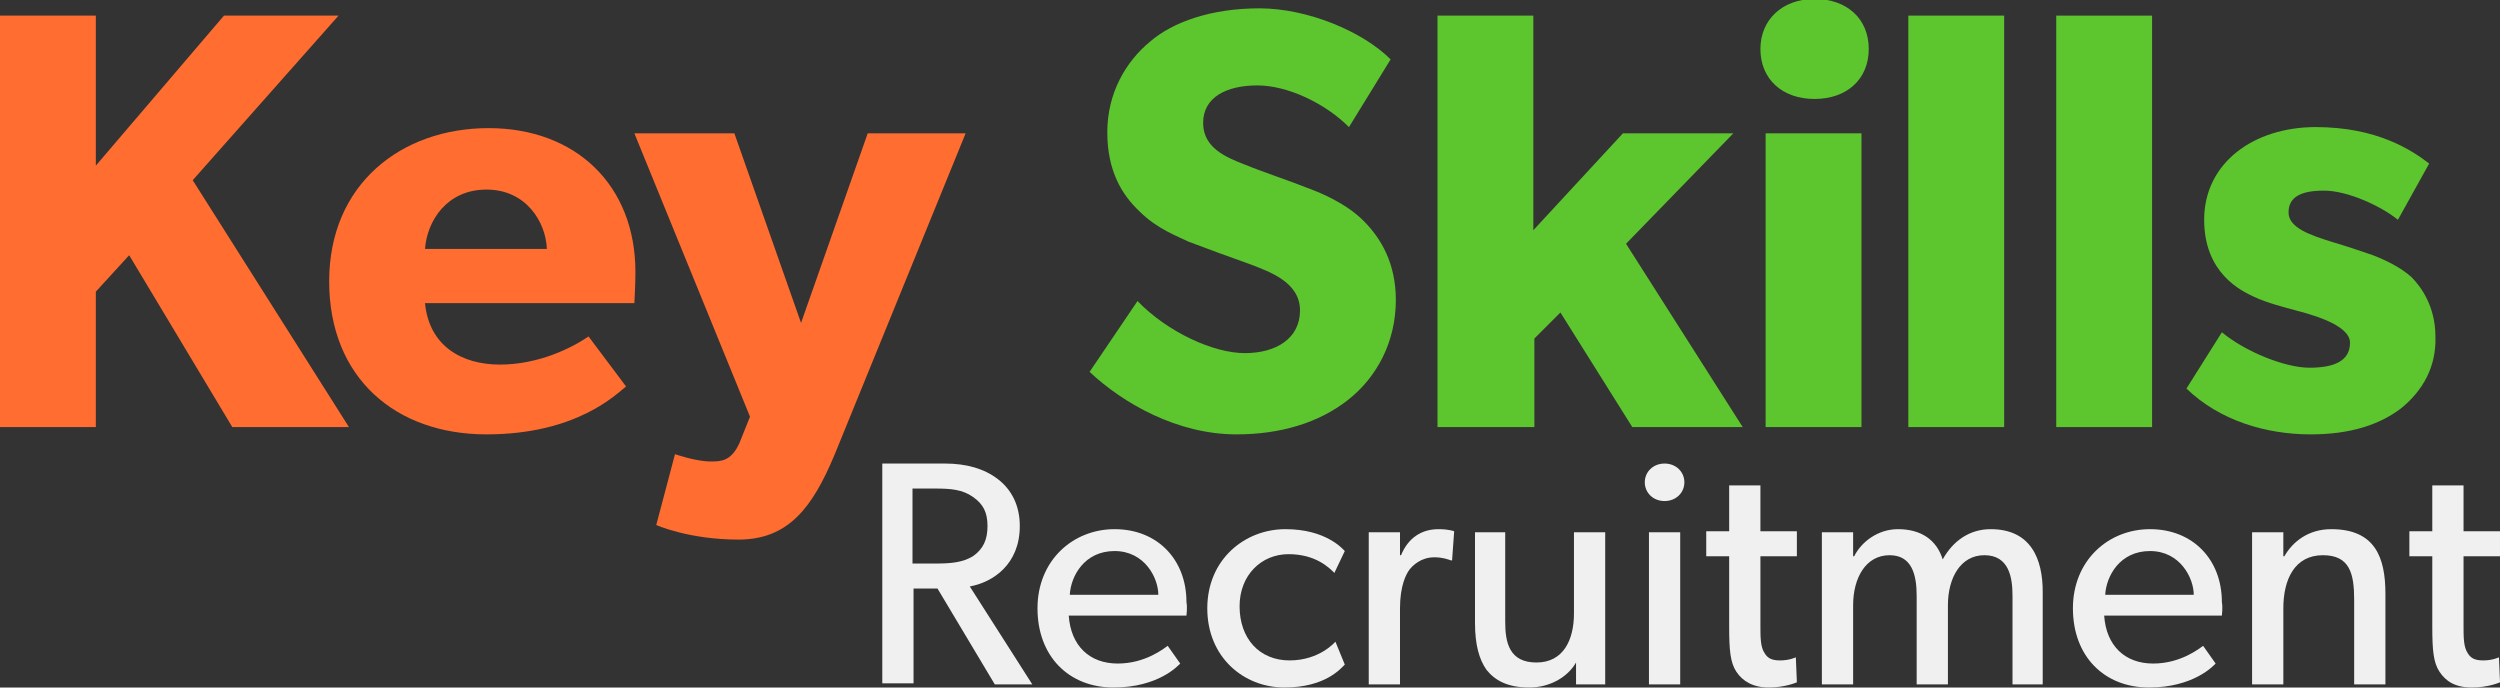
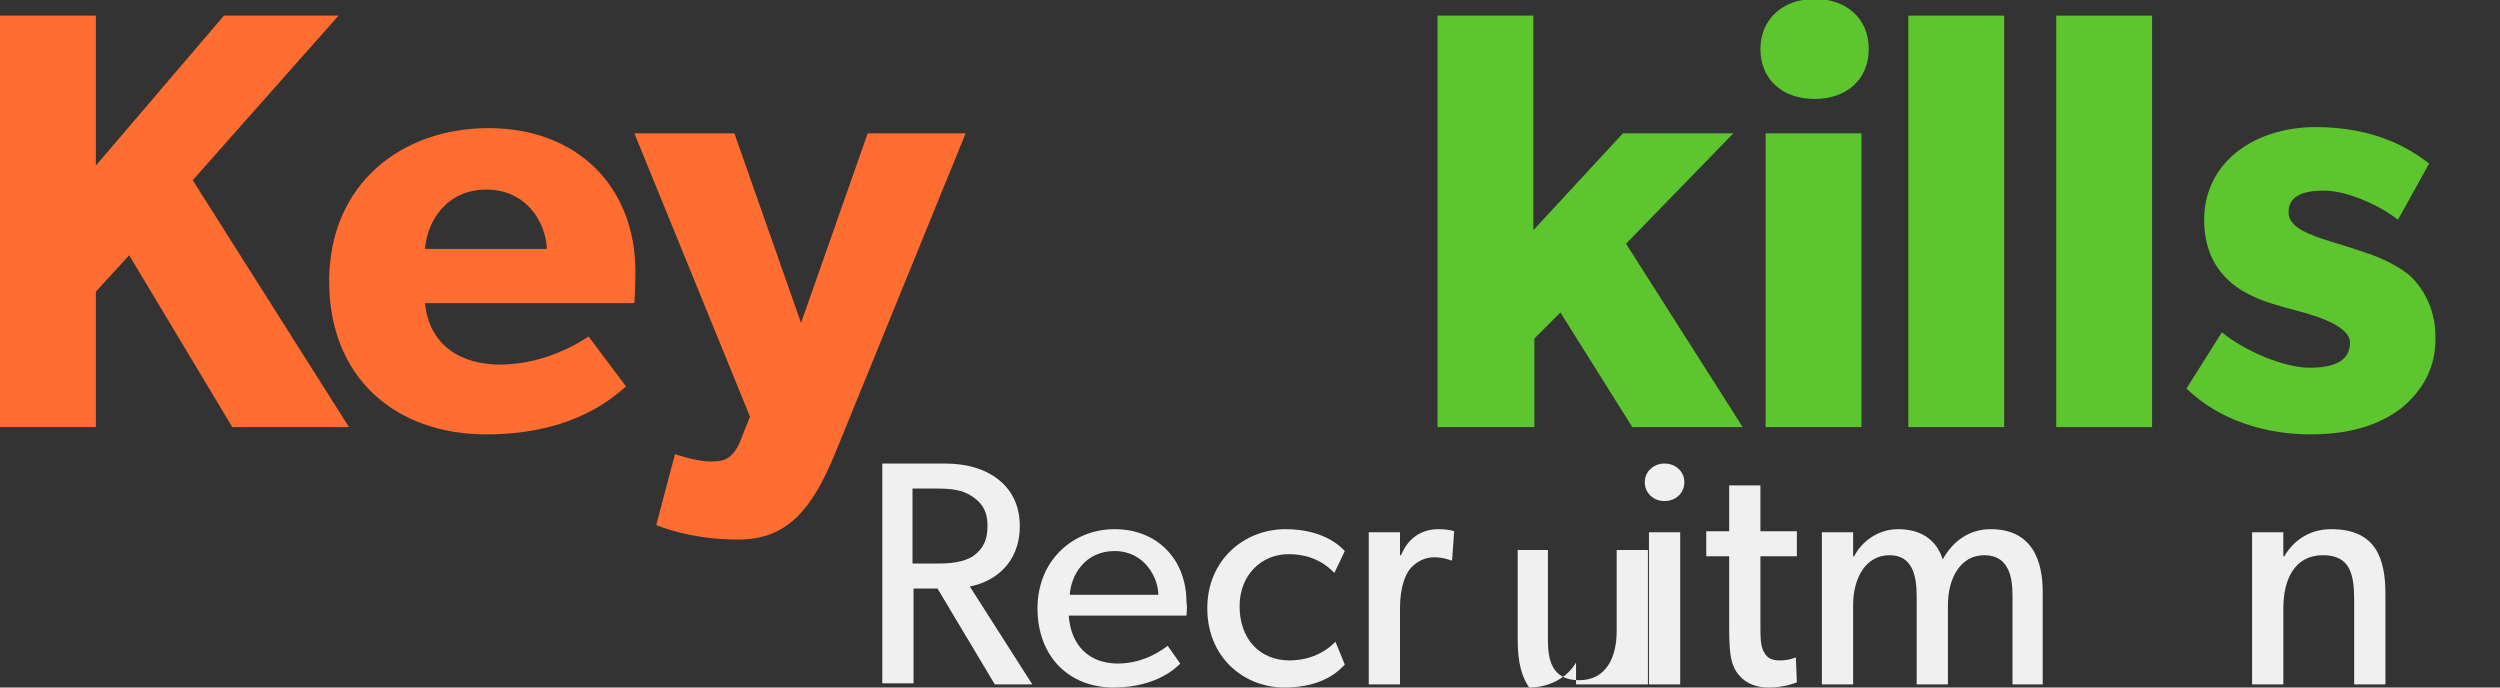
<svg xmlns="http://www.w3.org/2000/svg" version="1.1" id="Layer_1" x="0px" y="0px" viewBox="0 0 240 66" enable-background="new 0 0 240 66" xml:space="preserve">
  <rect x="0" y="0" width="240" height="66" fill="#333333" stroke="none" />
  <g>
    <g>
      <path fill="#FF6D30" d="M33.5,41H22.3l-9.9-16.5L9.2,28v13H0V1.5h9.2v14.4L21.5,1.5h11l-14,15.8L33.5,41z" />
      <path fill="#FF6D30" d="M60.9,29.1H40.8c0.4,4.1,3.5,5.9,7.2,5.9c3.7,0,6.9-1.6,8.5-2.7l3.6,4.8c-0.9,0.7-4.7,4.6-13.4,4.6    c-8.7,0-15.1-5.4-15.1-14.7s6.9-14.7,15.3-14.7S61,17.8,61,26.1C61,27.4,60.9,29.1,60.9,29.1z M52.5,23.9c-0.1-2.6-2-5.7-5.8-5.7    c-3.8,0-5.7,3-5.9,5.7H52.5z" />
      <path fill="#FF6D30" d="M92.7,12.8L80.1,43.7c-2.1,5-4.4,8.1-9.2,8.1c-4.8,0-7.9-1.4-7.9-1.4l1.8-6.8c0,0,2,0.7,3.4,0.7    c1,0,2,0,2.8-1.8l1-2.5L60.9,12.8h9.6l6.4,18.2l6.4-18.2H92.7z" />
-       <path fill="#5DC62E" d="M129.4,38.4c-2.8,2.2-6.5,3.3-10.7,3.3c-5.7,0-10.9-3-14.1-6l4.6-6.8c2.9,3,7.3,5,10.3,5    c3,0,5.3-1.4,5.3-4.1c0-2.7-2.9-3.7-4.7-4.4c-1.7-0.6-4.7-1.7-6-2.2c-1-0.5-3-1.2-4.7-2.9c-1.7-1.6-3.1-3.9-3.1-7.6    c0-3.8,1.8-6.8,4.1-8.7c2.2-1.9,5.9-3.2,10.5-3.2s9.9,2.2,12.6,4.9l-4,6.5c-2.3-2.3-5.9-4-8.8-4s-5.2,1.1-5.2,3.6    c0,2.4,2.2,3.3,4,4c1.7,0.7,4.7,1.7,5.9,2.2c1.1,0.4,3.7,1.4,5.5,3.2c1.7,1.7,3.1,4.1,3.1,7.6C134,32.8,132.2,36.2,129.4,38.4z" />
      <path fill="#5DC62E" d="M167.3,41h-10.6l-6.9-11l-2.5,2.5V41H138V1.5h9.2v20.6l8.6-9.3h10.6l-10.3,10.6L167.3,41z" />
      <path fill="#5DC62E" d="M174.2,9.5c-3.1,0-5.2-1.9-5.2-4.8c0-2.8,2.1-4.8,5.2-4.8c3.1,0,5.2,1.9,5.2,4.8    C179.4,7.6,177.3,9.5,174.2,9.5z M178.7,41h-9.2V12.8h9.2V41z" />
      <path fill="#5DC62E" d="M192.4,41h-9.2V1.5h9.2V41z" />
      <path fill="#5DC62E" d="M206.6,41h-9.2V1.5h9.2V41z" />
      <path fill="#5DC62E" d="M230.5,39.2c-2.1,1.6-4.9,2.5-8.7,2.5c-4.2,0-8.7-1.3-11.9-4.4l3.4-5.4c2.3,1.9,6.1,3.4,8.4,3.4    c2.3,0,3.9-0.6,3.9-2.4c0-1.8-4.1-2.8-5.2-3.1c-1.1-0.3-2.7-0.7-4-1.3c-1.3-0.6-4.8-2.3-4.8-7.4c0-5.5,4.8-8.9,10.7-8.9    c5.9,0,9.2,2.2,10.9,3.5l-3,5.4c-1.6-1.3-4.8-2.8-7.1-2.8c-2.2,0-3.4,0.6-3.4,2.1s2.2,2.2,4.1,2.8c2,0.6,2.8,0.9,4,1.3    c1.3,0.5,2.7,1.2,3.7,2.1c0.9,0.9,2.3,2.8,2.3,5.7C233.9,35.2,232.6,37.5,230.5,39.2z" />
    </g>
    <g>
      <path fill="#F0F0F0" d="M99.1,65.7h-3.6L90,56.5h-2.3v9.1h-3V44.5h6c2.1,0,3.8,0.5,5.1,1.5c1.3,1,2.1,2.5,2.1,4.5    c0,3.7-2.6,5.4-4.8,5.8L99.1,65.7z M93.4,47.7c-1-0.7-2.1-0.8-3.6-0.8h-2.2v7.2h2.2c1.5,0,2.6-0.1,3.6-0.7c1-0.7,1.4-1.6,1.4-2.9    C94.8,49.2,94.4,48.4,93.4,47.7z" />
      <path fill="#F0F0F0" d="M113.9,59.1h-11.3c0.2,2.9,2,4.6,4.7,4.6c2.7,0,4.5-1.5,4.8-1.7l1.2,1.7c-0.2,0.2-2.1,2.3-6.4,2.3    c-4.3,0-7.3-3-7.3-7.6c0-4.6,3.4-7.6,7.4-7.6c4.1,0,6.9,2.9,6.9,7C114,58.3,113.9,59.1,113.9,59.1z M111.2,57.1    c0-1.6-1.3-4.2-4.2-4.2c-2.9,0-4.2,2.4-4.3,4.2H111.2z" />
      <path fill="#F0F0F0" d="M129.1,63.8c-0.4,0.4-1.9,2.2-5.8,2.2c-3.9,0-7.4-2.9-7.4-7.6c0-4.7,3.6-7.6,7.5-7.6    c3.9,0,5.5,1.9,5.7,2.1l-1,2.1c-0.5-0.5-1.8-1.8-4.4-1.8c-2.6,0-4.7,2-4.7,5c0,3.1,1.9,5.2,4.8,5.2c2.9,0,4.4-1.8,4.4-1.8    L129.1,63.8z" />
      <path fill="#F0F0F0" d="M139.4,53.8h-0.1c-0.3-0.1-0.8-0.3-1.6-0.3c-1.3,0-2.1,0.8-2.4,1.2c-0.3,0.4-0.9,1.5-0.9,3.7v7.3h-3V51.1    h3l0,2.2h0.1c0.7-1.7,2-2.5,3.6-2.5c1,0,1.5,0.2,1.5,0.2L139.4,53.8z" />
-       <path fill="#F0F0F0" d="M154.2,65.7h-2.9l0-2.1c-0.8,1.4-2.5,2.4-4.5,2.4c-2.1,0-3.3-0.7-4.1-1.7c-0.7-1-1.1-2.4-1.1-4.5v-8.7h2.9    v8.6c0,2,0.4,3.9,3,3.9c2.6,0,3.6-2.2,3.6-4.7v-7.8h3V65.7z" />
+       <path fill="#F0F0F0" d="M154.2,65.7h-2.9l0-2.1c-0.8,1.4-2.5,2.4-4.5,2.4c-0.7-1-1.1-2.4-1.1-4.5v-8.7h2.9    v8.6c0,2,0.4,3.9,3,3.9c2.6,0,3.6-2.2,3.6-4.7v-7.8h3V65.7z" />
      <path fill="#F0F0F0" d="M159.8,48.1c-1.1,0-1.9-0.8-1.9-1.8s0.8-1.8,1.9-1.8c1.1,0,1.9,0.8,1.9,1.8S160.9,48.1,159.8,48.1z     M161.3,65.7h-3V51.1h3V65.7z" />
      <path fill="#F0F0F0" d="M172.5,65.5c0,0-1.1,0.5-2.7,0.5c-1.5,0-2.5-0.6-3.1-1.5c-0.6-0.9-0.7-2.1-0.7-4.4v-6.7h-2.2v-2.4h2.2    v-4.4h3v4.4h3.5v2.4H169v6.6c0,1.2,0,2.1,0.4,2.7c0.3,0.5,0.7,0.7,1.5,0.7c0.9,0,1.5-0.3,1.5-0.3L172.5,65.5z" />
      <path fill="#F0F0F0" d="M196.1,65.7h-2.9v-8.5c0-1.7-0.3-3.9-2.7-3.9c-2.3,0-3.5,2.2-3.5,4.8v7.6h-3v-8.5c0-2.1-0.5-3.9-2.6-3.9    c-2.3,0-3.5,2.2-3.5,4.8v7.6h-3V51.1h3l0,2.3h0.1c0.7-1.4,2.3-2.6,4.2-2.6c2.2,0,3.7,1,4.3,2.9c1-1.8,2.6-2.9,4.6-2.9    c3.9,0,5,2.9,5,6V65.7z" />
-       <path fill="#F0F0F0" d="M213.3,59.1H202c0.2,2.9,2,4.6,4.7,4.6c2.7,0,4.5-1.5,4.8-1.7l1.2,1.7c-0.2,0.2-2.1,2.3-6.4,2.3    c-4.3,0-7.3-3-7.3-7.6c0-4.6,3.4-7.6,7.4-7.6c4.1,0,6.9,2.9,6.9,7C213.4,58.3,213.3,59.1,213.3,59.1z M210.6,57.1    c0-1.6-1.3-4.2-4.2-4.2c-2.9,0-4.2,2.4-4.3,4.2H210.6z" />
      <path fill="#F0F0F0" d="M229,65.7h-3v-8.1c0-2.5-0.4-4.3-3-4.3c-2.7,0-3.8,2.3-3.8,5.1v7.3h-3V51.1h3l0,2.3h0.1    c0.8-1.4,2.3-2.6,4.5-2.6c4.2,0,5.2,2.7,5.2,6.2V65.7z" />
-       <path fill="#F0F0F0" d="M240,65.5c0,0-1.1,0.5-2.7,0.5s-2.5-0.6-3.1-1.5c-0.6-0.9-0.7-2.1-0.7-4.4v-6.7h-2.2v-2.4h2.2v-4.4h3v4.4    h3.5v2.4h-3.5v6.6c0,1.2,0,2.1,0.4,2.7c0.3,0.5,0.7,0.7,1.5,0.7c0.9,0,1.5-0.3,1.5-0.3L240,65.5z" />
    </g>
  </g>
  <g>
</g>
  <g>
</g>
  <g>
</g>
  <g>
</g>
  <g>
</g>
  <g>
</g>
  <g>
</g>
  <g>
</g>
  <g>
</g>
  <g>
</g>
  <g>
</g>
  <g>
</g>
  <g>
</g>
  <g>
</g>
  <g>
</g>
</svg>